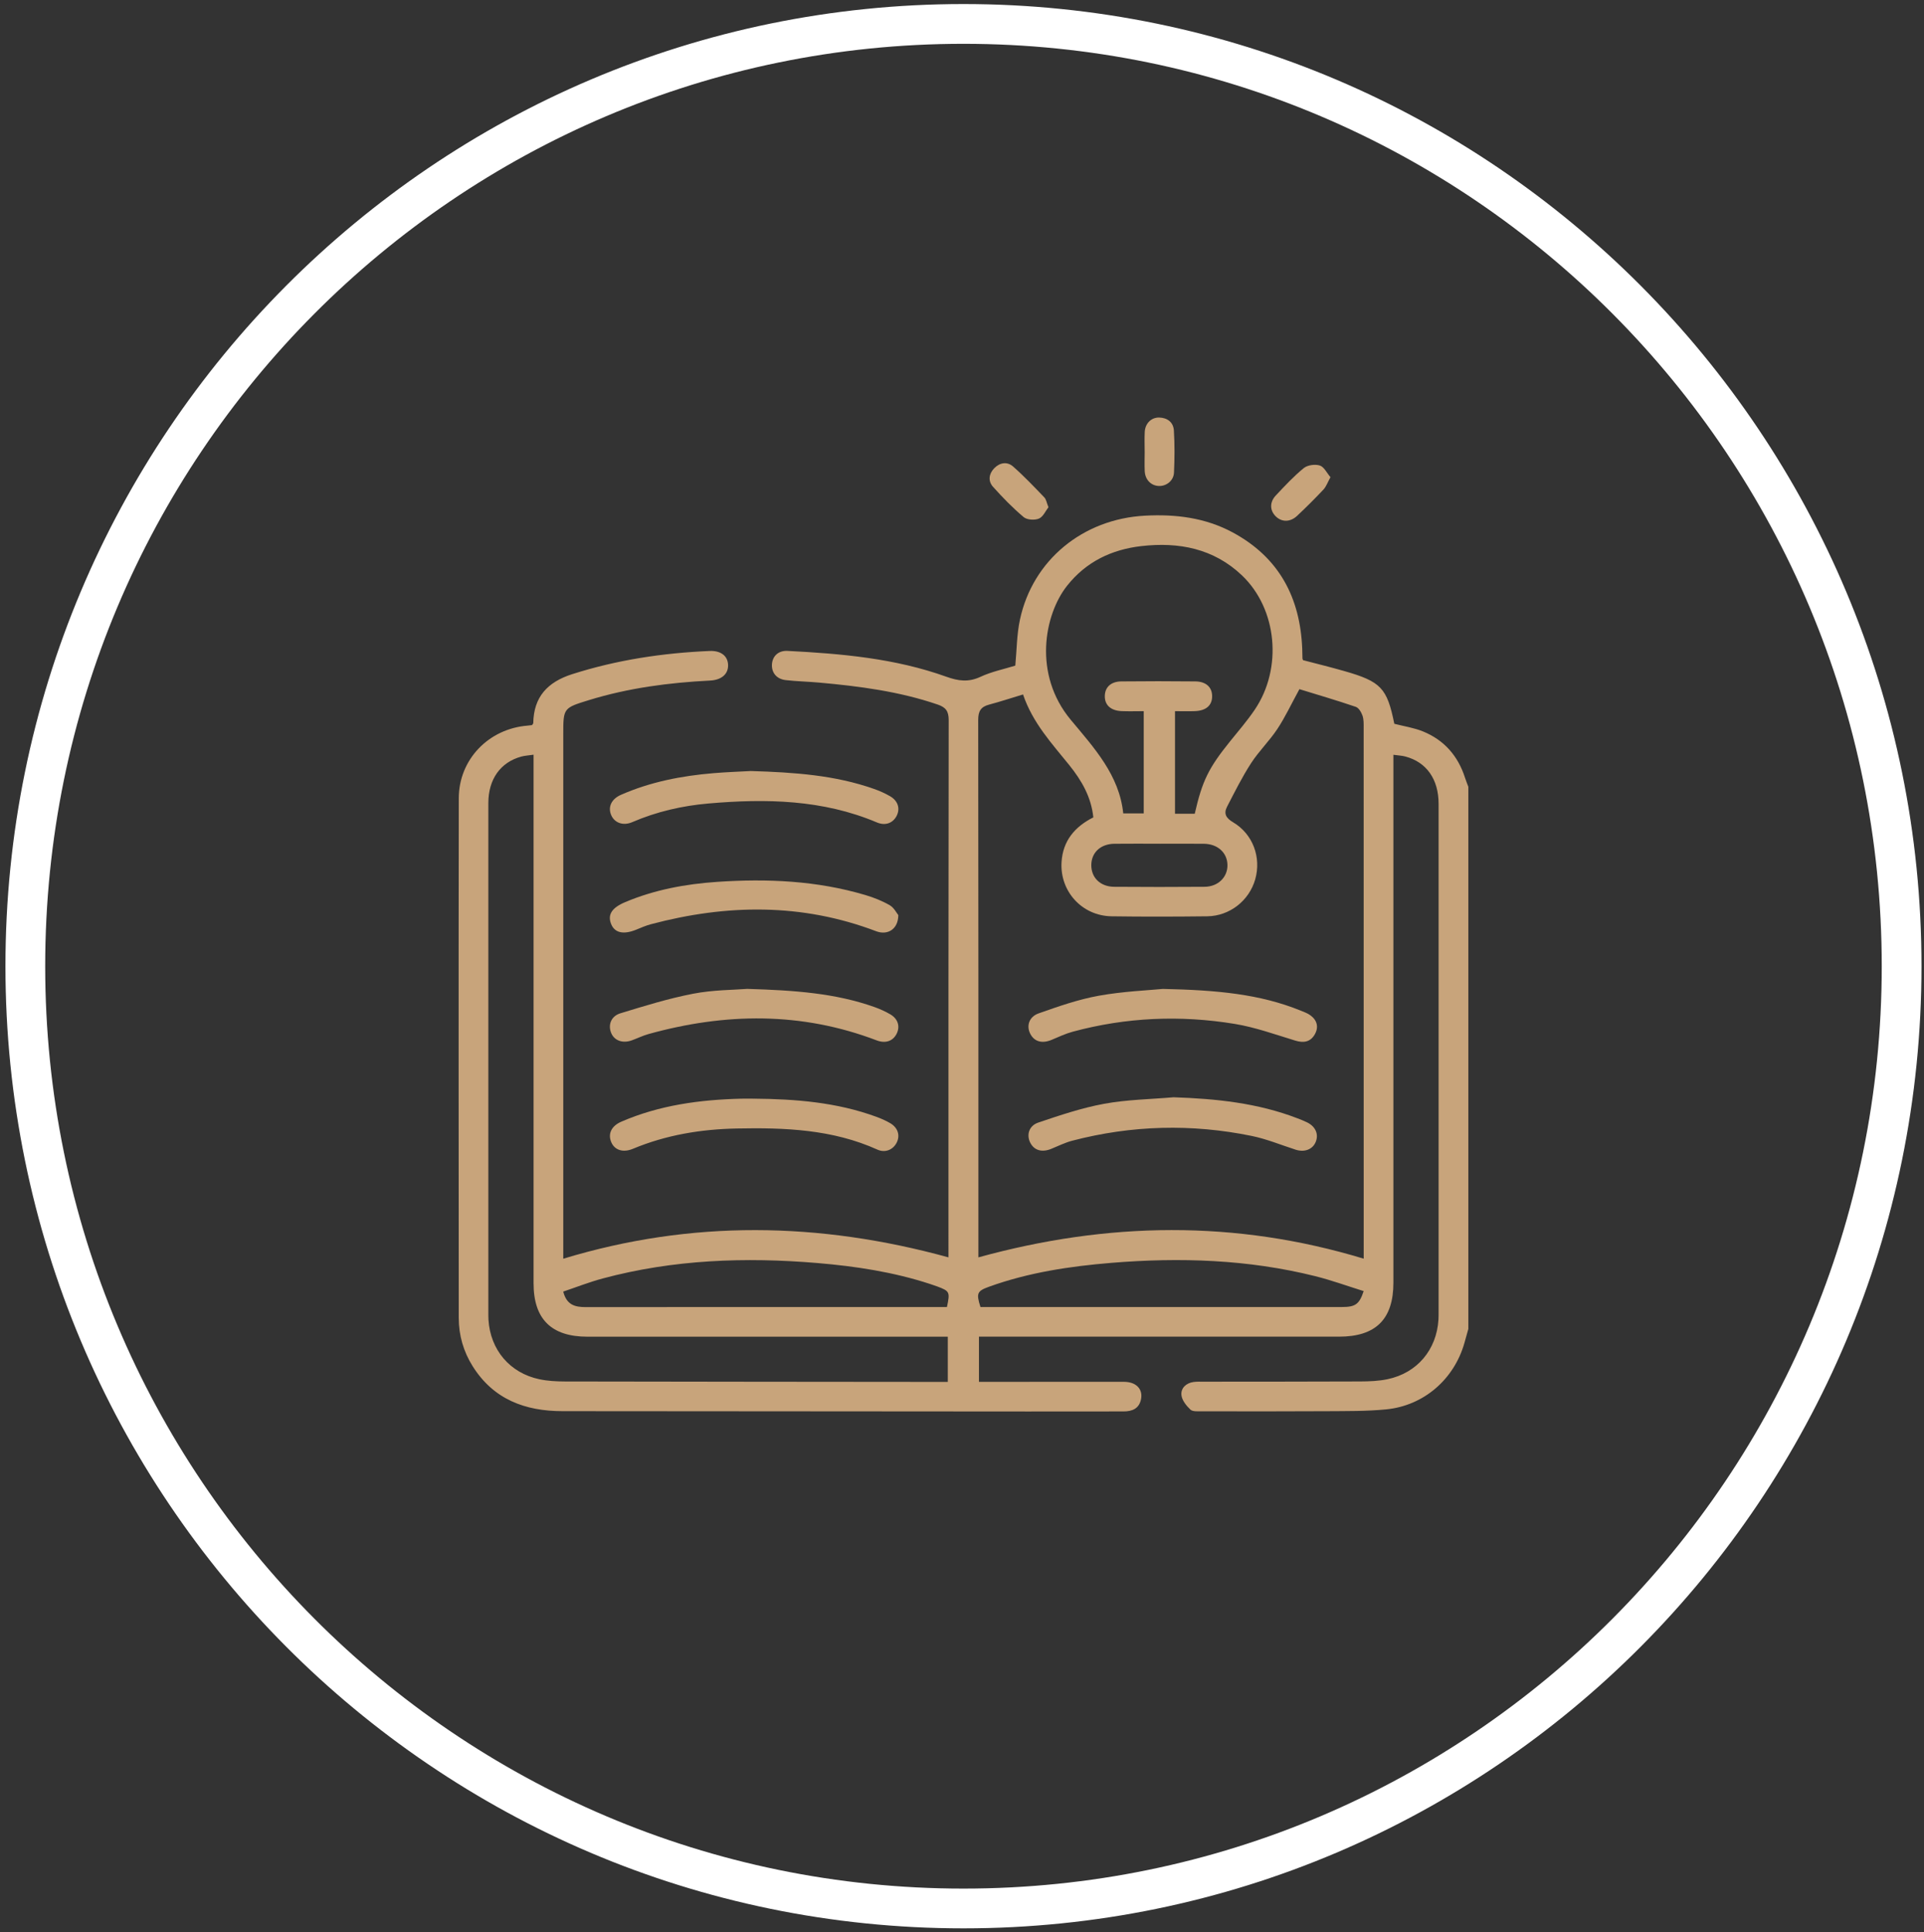
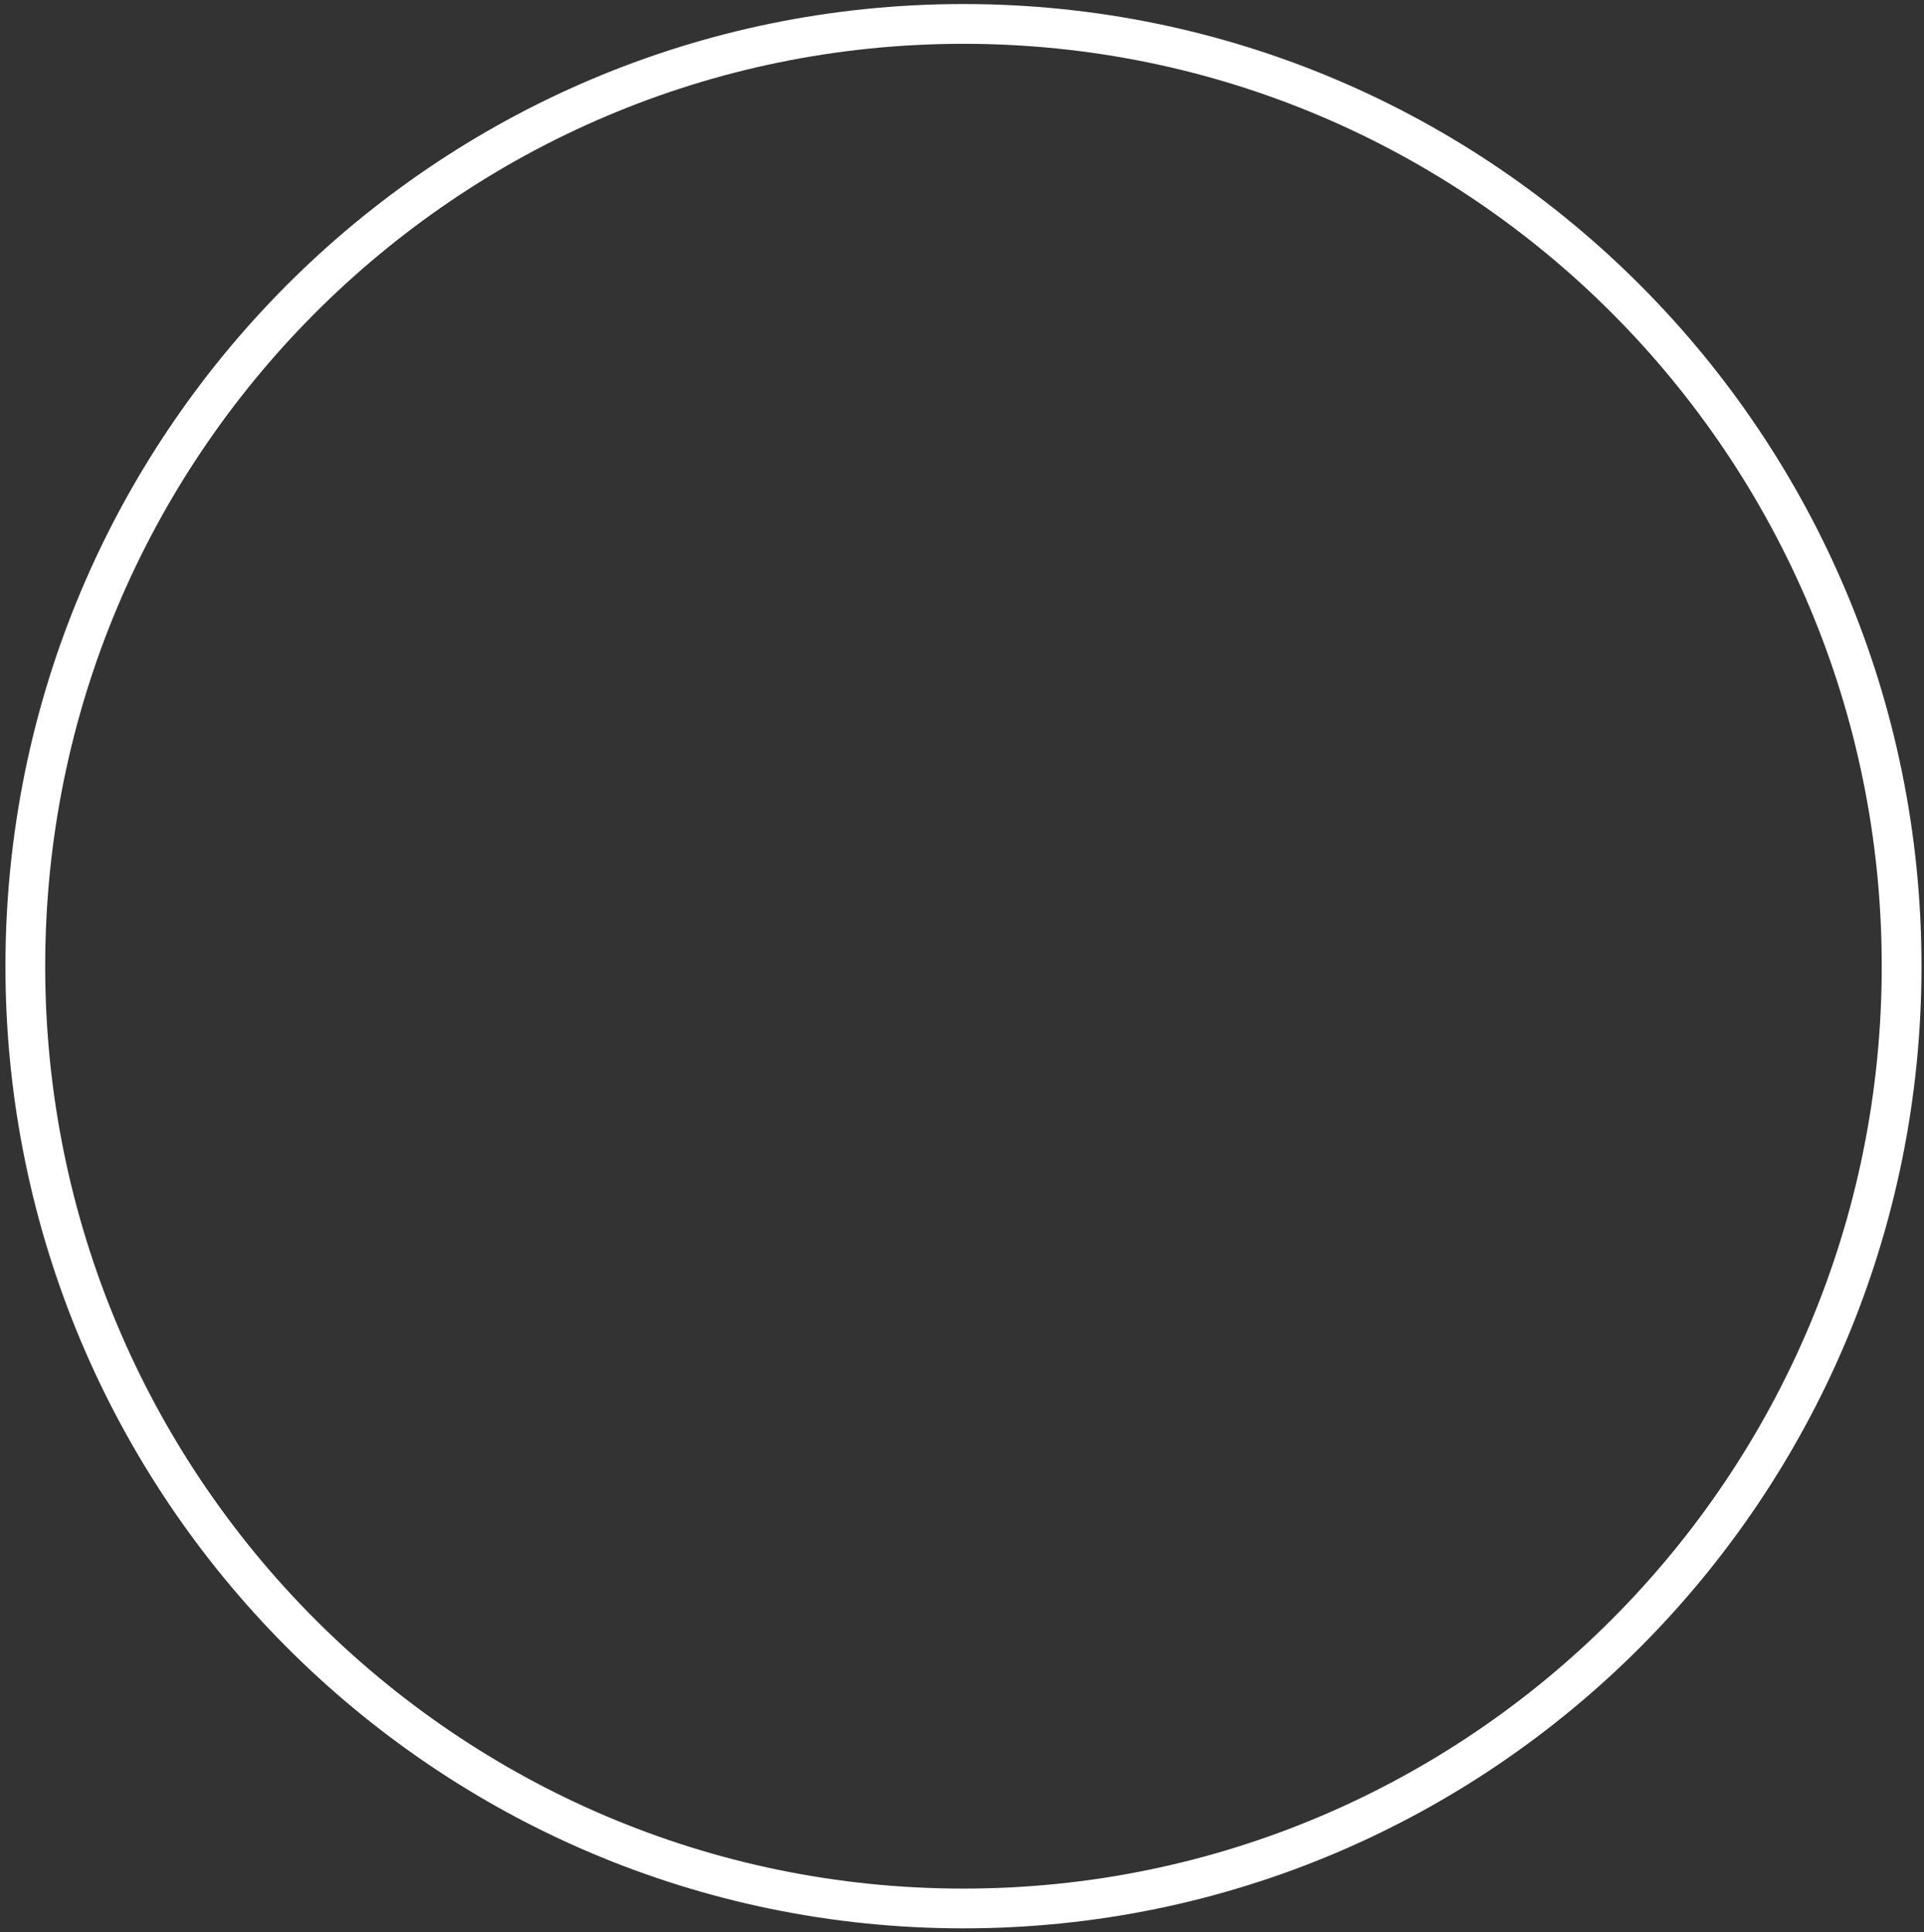
<svg xmlns="http://www.w3.org/2000/svg" width="242" height="243" viewBox="0 0 242 243" fill="none">
  <rect x="0" y="0" width="242" height="243" fill="#333333" stroke="none" />
  <path d="M239.185 121.509C239.185 186.964 186.345 240.009 121.185 240.009C56.025 240.009 3.185 186.964 3.185 121.509C3.185 56.053 56.025 3.009 121.185 3.009C186.345 3.009 239.185 56.053 239.185 121.509Z" stroke="white" stroke-width="5" />
  <g clip-path="url(#clip0_259_103)">
    <path d="M184.685 167.134C184.521 167.721 184.359 168.31 184.193 168.896C182.895 173.464 179.076 176.788 174.331 177.246C171.871 177.484 169.381 177.454 166.903 177.472C161.654 177.504 156.402 177.494 151.154 177.484C150.666 177.484 150.015 177.541 149.729 177.271C149.215 176.783 148.661 176.09 148.599 175.437C148.517 174.573 149.178 173.927 150.13 173.798C150.537 173.744 150.955 173.761 151.367 173.761C157.941 173.753 164.512 173.761 171.085 173.731C172.236 173.726 173.414 173.682 174.535 173.446C178.263 172.659 180.696 169.75 180.93 165.948C180.95 165.619 180.947 165.29 180.947 164.96C180.947 143.673 180.947 122.386 180.947 101.099C180.947 98.002 179.436 95.848 176.762 95.138C176.332 95.024 175.875 95.007 175.263 94.922V96.452C175.263 118.069 175.263 139.685 175.263 161.301C175.263 165.903 173.051 168.099 168.424 168.099C153.833 168.099 139.239 168.099 124.648 168.099C124.163 168.099 123.679 168.099 123.132 168.099V173.783C123.624 173.783 124.064 173.783 124.504 173.783C130.126 173.781 135.747 173.768 141.369 173.778C142.888 173.778 143.77 174.674 143.519 175.952C143.288 177.133 142.433 177.501 141.322 177.501C137.313 177.499 133.302 177.511 129.293 177.509C109.781 177.496 90.272 177.477 70.76 177.467C66.043 177.467 62.074 175.981 59.462 171.832C58.296 169.981 57.7 167.924 57.7 165.74C57.687 143.958 57.672 122.178 57.705 100.396C57.712 95.514 61.455 91.647 66.356 91.254C66.557 91.236 66.756 91.209 66.92 91.189C66.995 91.068 67.072 91.001 67.074 90.934C67.129 87.642 68.869 85.773 71.963 84.785C77.594 82.988 83.368 82.119 89.25 81.866C90.684 81.804 91.559 82.505 91.579 83.654C91.599 84.775 90.749 85.513 89.315 85.587C84.143 85.849 79.038 86.518 74.07 88.048C70.884 89.028 70.847 89.04 70.847 92.293C70.847 113.828 70.847 135.363 70.847 156.897V158.296C86.974 153.404 103.034 153.655 119.297 158.125C119.297 157.734 119.297 157.306 119.297 156.88C119.297 134.769 119.287 112.66 119.325 90.548C119.325 89.444 118.962 88.954 117.958 88.61C113.111 86.949 108.086 86.297 103.019 85.842C101.62 85.716 100.21 85.689 98.816 85.528C97.656 85.394 97.012 84.562 97.099 83.5C97.181 82.498 97.919 81.799 99.047 81.856C105.825 82.203 112.58 82.79 119.021 85.102C120.545 85.649 121.817 85.82 123.328 85.114C124.728 84.461 126.288 84.149 127.703 83.708C127.889 81.752 127.886 79.799 128.287 77.93C129.89 70.442 136.195 65.27 144.006 64.852C147.868 64.644 151.606 65.102 155.055 66.961C160.873 70.1 163.535 75.138 163.794 81.587C163.811 81.998 163.811 82.408 163.823 82.819C163.823 82.856 163.848 82.896 163.896 83.022C165.586 83.466 167.338 83.894 169.07 84.389C173.712 85.713 174.468 86.533 175.375 91.023C176.603 91.34 177.843 91.523 178.969 91.979C181.648 93.066 183.393 95.068 184.272 97.816C184.394 98.197 184.548 98.569 184.687 98.945V167.136L184.685 167.134ZM128.677 87.335C127.153 87.795 125.789 88.248 124.4 88.615C123.351 88.892 123.035 89.464 123.038 90.55C123.072 112.657 123.063 134.766 123.063 156.873V158.125C139.329 153.647 155.391 153.402 171.525 158.291V157.165C171.525 135.303 171.525 113.444 171.52 91.583C171.52 91.05 171.543 90.486 171.374 89.998C171.227 89.573 170.902 89.018 170.529 88.892C168.128 88.075 165.69 87.362 163.441 86.669C162.419 88.535 161.656 90.182 160.665 91.677C159.668 93.184 158.336 94.469 157.354 95.987C156.226 97.73 155.297 99.603 154.34 101.45C153.892 102.312 154.198 102.879 155.095 103.408C157.59 104.886 158.662 107.817 157.884 110.578C157.126 113.256 154.678 115.199 151.847 115.234C147.838 115.281 143.829 115.291 139.821 115.234C136.108 115.182 133.302 112.112 133.521 108.426C133.68 105.743 135.191 103.963 137.519 102.792C137.253 100.22 136.043 98.15 134.5 96.229C132.31 93.506 129.897 90.932 128.677 87.332V87.335ZM67.109 94.912C66.465 95.006 66.008 95.029 65.578 95.145C62.946 95.858 61.423 97.997 61.423 101.002C61.418 122.369 61.423 143.733 61.423 165.099C61.423 165.386 61.423 165.676 61.438 165.963C61.671 169.755 64.122 172.667 67.842 173.454C68.883 173.674 69.975 173.731 71.046 173.734C86.668 173.766 102.291 173.773 117.913 173.788C118.345 173.788 118.778 173.788 119.213 173.788V168.104H117.669C103.081 168.104 88.492 168.104 73.901 168.104C69.348 168.104 67.112 165.891 67.112 161.383C67.112 139.772 67.112 118.158 67.112 96.546C67.112 96.059 67.112 95.571 67.112 94.912H67.109ZM150.274 102.337C151.218 98.195 152.018 96.583 154.705 93.249C155.764 91.934 156.877 90.65 157.819 89.256C161.346 84.045 160.657 76.586 156.206 72.353C152.66 68.981 148.271 68.137 143.564 68.677C139.816 69.107 136.607 70.645 134.216 73.665C131.336 77.301 129.922 84.805 134.669 90.511C137.611 94.046 140.785 97.47 141.28 102.289H143.859V89.436C142.863 89.436 141.958 89.469 141.056 89.429C139.689 89.367 138.933 88.647 138.963 87.506C138.991 86.416 139.739 85.708 141.038 85.694C144.138 85.661 147.237 85.661 150.336 85.694C151.708 85.706 152.471 86.436 152.461 87.58C152.451 88.716 151.7 89.377 150.294 89.431C149.478 89.464 148.661 89.436 147.791 89.436V102.334H150.271L150.274 102.337ZM119.106 164.371C119.509 162.477 119.456 162.371 117.886 161.784C117.578 161.668 117.262 161.566 116.949 161.462C112.368 159.967 107.639 159.249 102.857 158.843C93.739 158.073 84.69 158.398 75.802 160.782C74.12 161.232 72.487 161.878 70.844 162.43C71.269 164.121 72.338 164.381 73.655 164.381C88.41 164.366 103.168 164.371 117.923 164.371H119.106ZM171.52 162.368C169.482 161.735 167.472 160.999 165.407 160.485C156.977 158.385 148.412 158.11 139.798 158.816C134.564 159.247 129.38 160.024 124.407 161.816C122.886 162.366 122.777 162.643 123.323 164.371C127.215 164.371 131.135 164.371 135.056 164.371C146.3 164.371 157.543 164.371 168.784 164.371C170.479 164.371 170.971 164.03 171.52 162.371V162.368ZM145.865 106.107C143.966 106.107 142.07 106.089 140.171 106.112C138.426 106.132 137.273 107.216 137.263 108.793C137.253 110.372 138.397 111.508 140.129 111.523C143.924 111.553 147.719 111.553 151.514 111.523C153.214 111.508 154.419 110.305 154.389 108.775C154.362 107.236 153.159 106.134 151.432 106.114C149.575 106.092 147.719 106.109 145.862 106.109L145.865 106.107Z" fill="#C8A47B" />
-     <path d="M93.987 124.361C99.979 124.54 105.082 124.908 109.975 126.641C110.671 126.889 111.359 127.196 111.993 127.57C112.957 128.137 113.231 129.095 112.783 129.996C112.309 130.951 111.359 131.253 110.263 130.837C100.797 127.23 91.219 127.364 81.578 130.04C80.868 130.238 80.192 130.568 79.496 130.825C78.353 131.251 77.291 130.887 76.884 129.931C76.454 128.929 76.837 127.8 78.022 127.436C81.049 126.51 84.091 125.567 87.193 124.968C89.69 124.485 92.285 124.497 93.99 124.361H93.987Z" fill="#C8A47B" />
    <path d="M94.472 96.964C99.939 97.13 105.042 97.487 109.938 99.217C110.634 99.462 111.322 99.767 111.961 100.138C112.975 100.725 113.258 101.737 112.749 102.661C112.261 103.544 111.322 103.864 110.301 103.431C103.474 100.544 96.326 100.42 89.109 101.047C85.806 101.334 82.592 102.069 79.528 103.391C78.395 103.881 77.326 103.497 76.896 102.552C76.429 101.527 76.874 100.499 78.094 99.962C81.799 98.331 85.721 97.571 89.732 97.234C91.42 97.093 93.115 97.039 94.474 96.962L94.472 96.964Z" fill="#C8A47B" />
    <path d="M112.99 115.09C112.972 116.885 111.623 117.65 110.206 117.113C100.866 113.563 91.407 113.701 81.879 116.229C81.245 116.397 80.634 116.665 80.025 116.915C78.412 117.573 77.294 117.318 76.856 116.177C76.406 115.009 76.971 114.152 78.636 113.451C82.329 111.894 86.221 111.174 90.19 110.904C96.487 110.478 102.743 110.746 108.844 112.56C109.905 112.875 110.959 113.293 111.914 113.843C112.45 114.152 112.776 114.825 112.992 115.088L112.99 115.09Z" fill="#C8A47B" />
    <path d="M94.845 138.168C100.066 138.215 105.238 138.623 110.196 140.438C110.813 140.663 111.426 140.928 111.991 141.262C112.947 141.831 113.236 142.799 112.788 143.691C112.344 144.582 111.349 145.02 110.37 144.579C104.711 142.02 98.702 141.799 92.653 141.92C88.164 142.01 83.783 142.73 79.61 144.473C78.36 144.995 77.299 144.636 76.879 143.629C76.444 142.586 76.896 141.609 78.136 141.069C82.95 138.98 88.04 138.299 93.237 138.17C93.774 138.158 94.31 138.17 94.847 138.17L94.845 138.168Z" fill="#C8A47B" />
-     <path d="M167.348 60.007C166.98 60.673 166.808 61.198 166.465 61.562C165.397 62.7 164.286 63.807 163.145 64.876C162.288 65.681 161.229 65.676 160.481 64.956C159.715 64.218 159.663 63.173 160.468 62.314C161.594 61.114 162.722 59.898 163.992 58.864C164.465 58.48 165.412 58.356 166.008 58.544C166.537 58.71 166.88 59.468 167.345 60.01L167.348 60.007Z" fill="#C8A47B" />
    <path d="M143.976 56.774C143.976 55.952 143.941 55.128 143.986 54.311C144.043 53.246 144.809 52.489 145.795 52.509C146.851 52.531 147.585 53.12 147.649 54.133C147.759 55.893 147.744 57.665 147.664 59.428C147.617 60.465 146.695 61.168 145.728 61.116C144.754 61.064 144.031 60.316 143.983 59.237C143.946 58.418 143.976 57.593 143.979 56.772L143.976 56.774Z" fill="#C8A47B" />
    <path d="M131.875 63.788C131.515 64.248 131.204 64.998 130.675 65.218C130.138 65.444 129.176 65.384 128.756 65.033C127.377 63.872 126.107 62.565 124.902 61.22C124.253 60.495 124.372 59.584 125.063 58.876C125.757 58.168 126.686 58.022 127.412 58.658C128.801 59.876 130.076 61.225 131.358 62.557C131.592 62.8 131.644 63.218 131.875 63.79V63.788Z" fill="#C8A47B" />
    <path d="M146.26 124.366C153.052 124.51 158.463 125.007 163.602 127.097C164.022 127.268 164.465 127.424 164.822 127.686C165.672 128.307 165.889 129.176 165.374 130.08C164.832 131.033 163.992 131.194 162.924 130.867C160.406 130.102 157.898 129.194 155.316 128.768C148.474 127.641 141.65 127.931 134.93 129.746C134.02 129.991 133.155 130.402 132.283 130.768C131.102 131.263 130.13 131.018 129.611 130.057C129.074 129.062 129.395 127.881 130.642 127.441C133.118 126.567 135.633 125.686 138.205 125.223C141.282 124.668 144.438 124.547 146.26 124.366Z" fill="#C8A47B" />
-     <path d="M147.627 137.994C152.955 138.172 158.189 138.71 163.197 140.641C163.62 140.804 164.045 140.967 164.447 141.17C165.489 141.7 165.886 142.666 165.484 143.624C165.093 144.554 164.082 144.941 162.976 144.587C161.134 143.997 159.328 143.242 157.444 142.856C149.886 141.306 142.346 141.504 134.873 143.453C133.963 143.69 133.103 144.124 132.226 144.48C131.048 144.96 130.071 144.676 129.579 143.693C129.097 142.73 129.41 141.574 130.598 141.173C133.319 140.254 136.07 139.328 138.884 138.811C141.752 138.284 144.707 138.244 147.624 137.992L147.627 137.994Z" fill="#C8A47B" />
+     <path d="M147.627 137.994C152.955 138.172 158.189 138.71 163.197 140.641C163.62 140.804 164.045 140.967 164.447 141.17C165.489 141.7 165.886 142.666 165.484 143.624C165.093 144.554 164.082 144.941 162.976 144.587C161.134 143.997 159.328 143.242 157.444 142.856C149.886 141.306 142.346 141.504 134.873 143.453C133.963 143.69 133.103 144.124 132.226 144.48C131.048 144.96 130.071 144.676 129.579 143.693C133.319 140.254 136.07 139.328 138.884 138.811C141.752 138.284 144.707 138.244 147.624 137.992L147.627 137.994Z" fill="#C8A47B" />
  </g>
  <defs>
    <clipPath id="clip0_259_103">
-       <rect width="127" height="125" fill="white" transform="translate(57.685 52.509)" />
-     </clipPath>
+       </clipPath>
  </defs>
</svg>